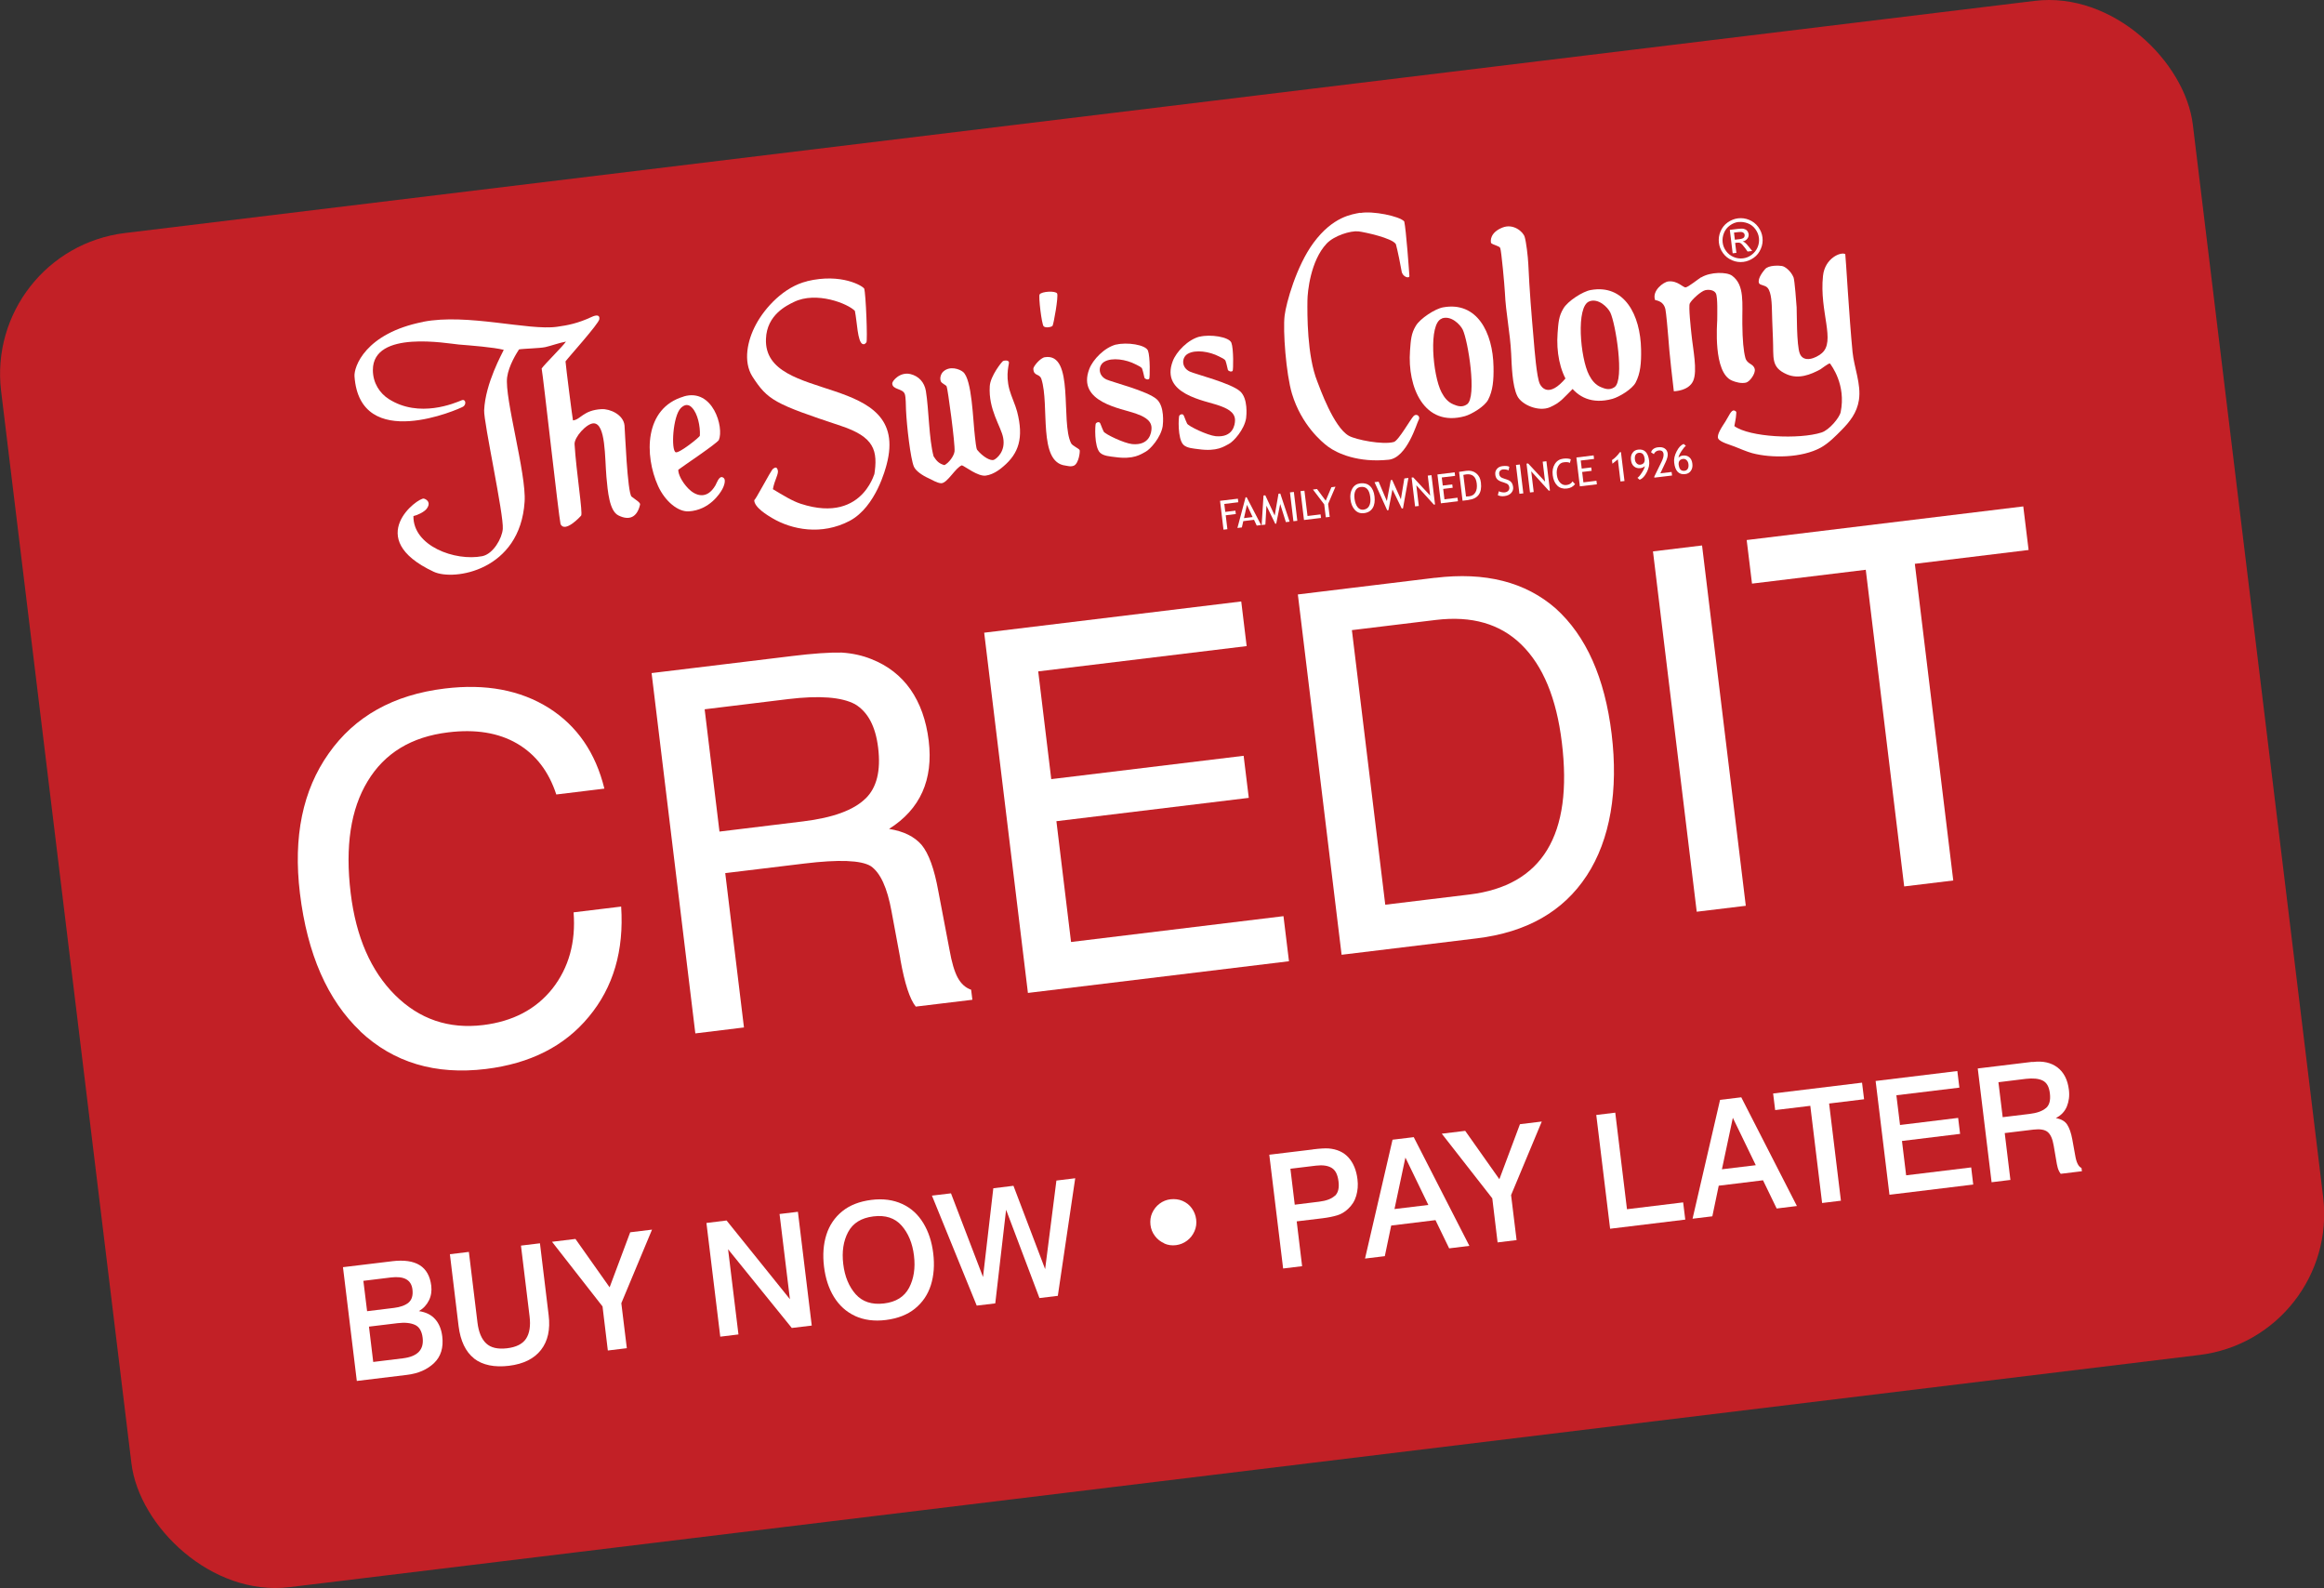
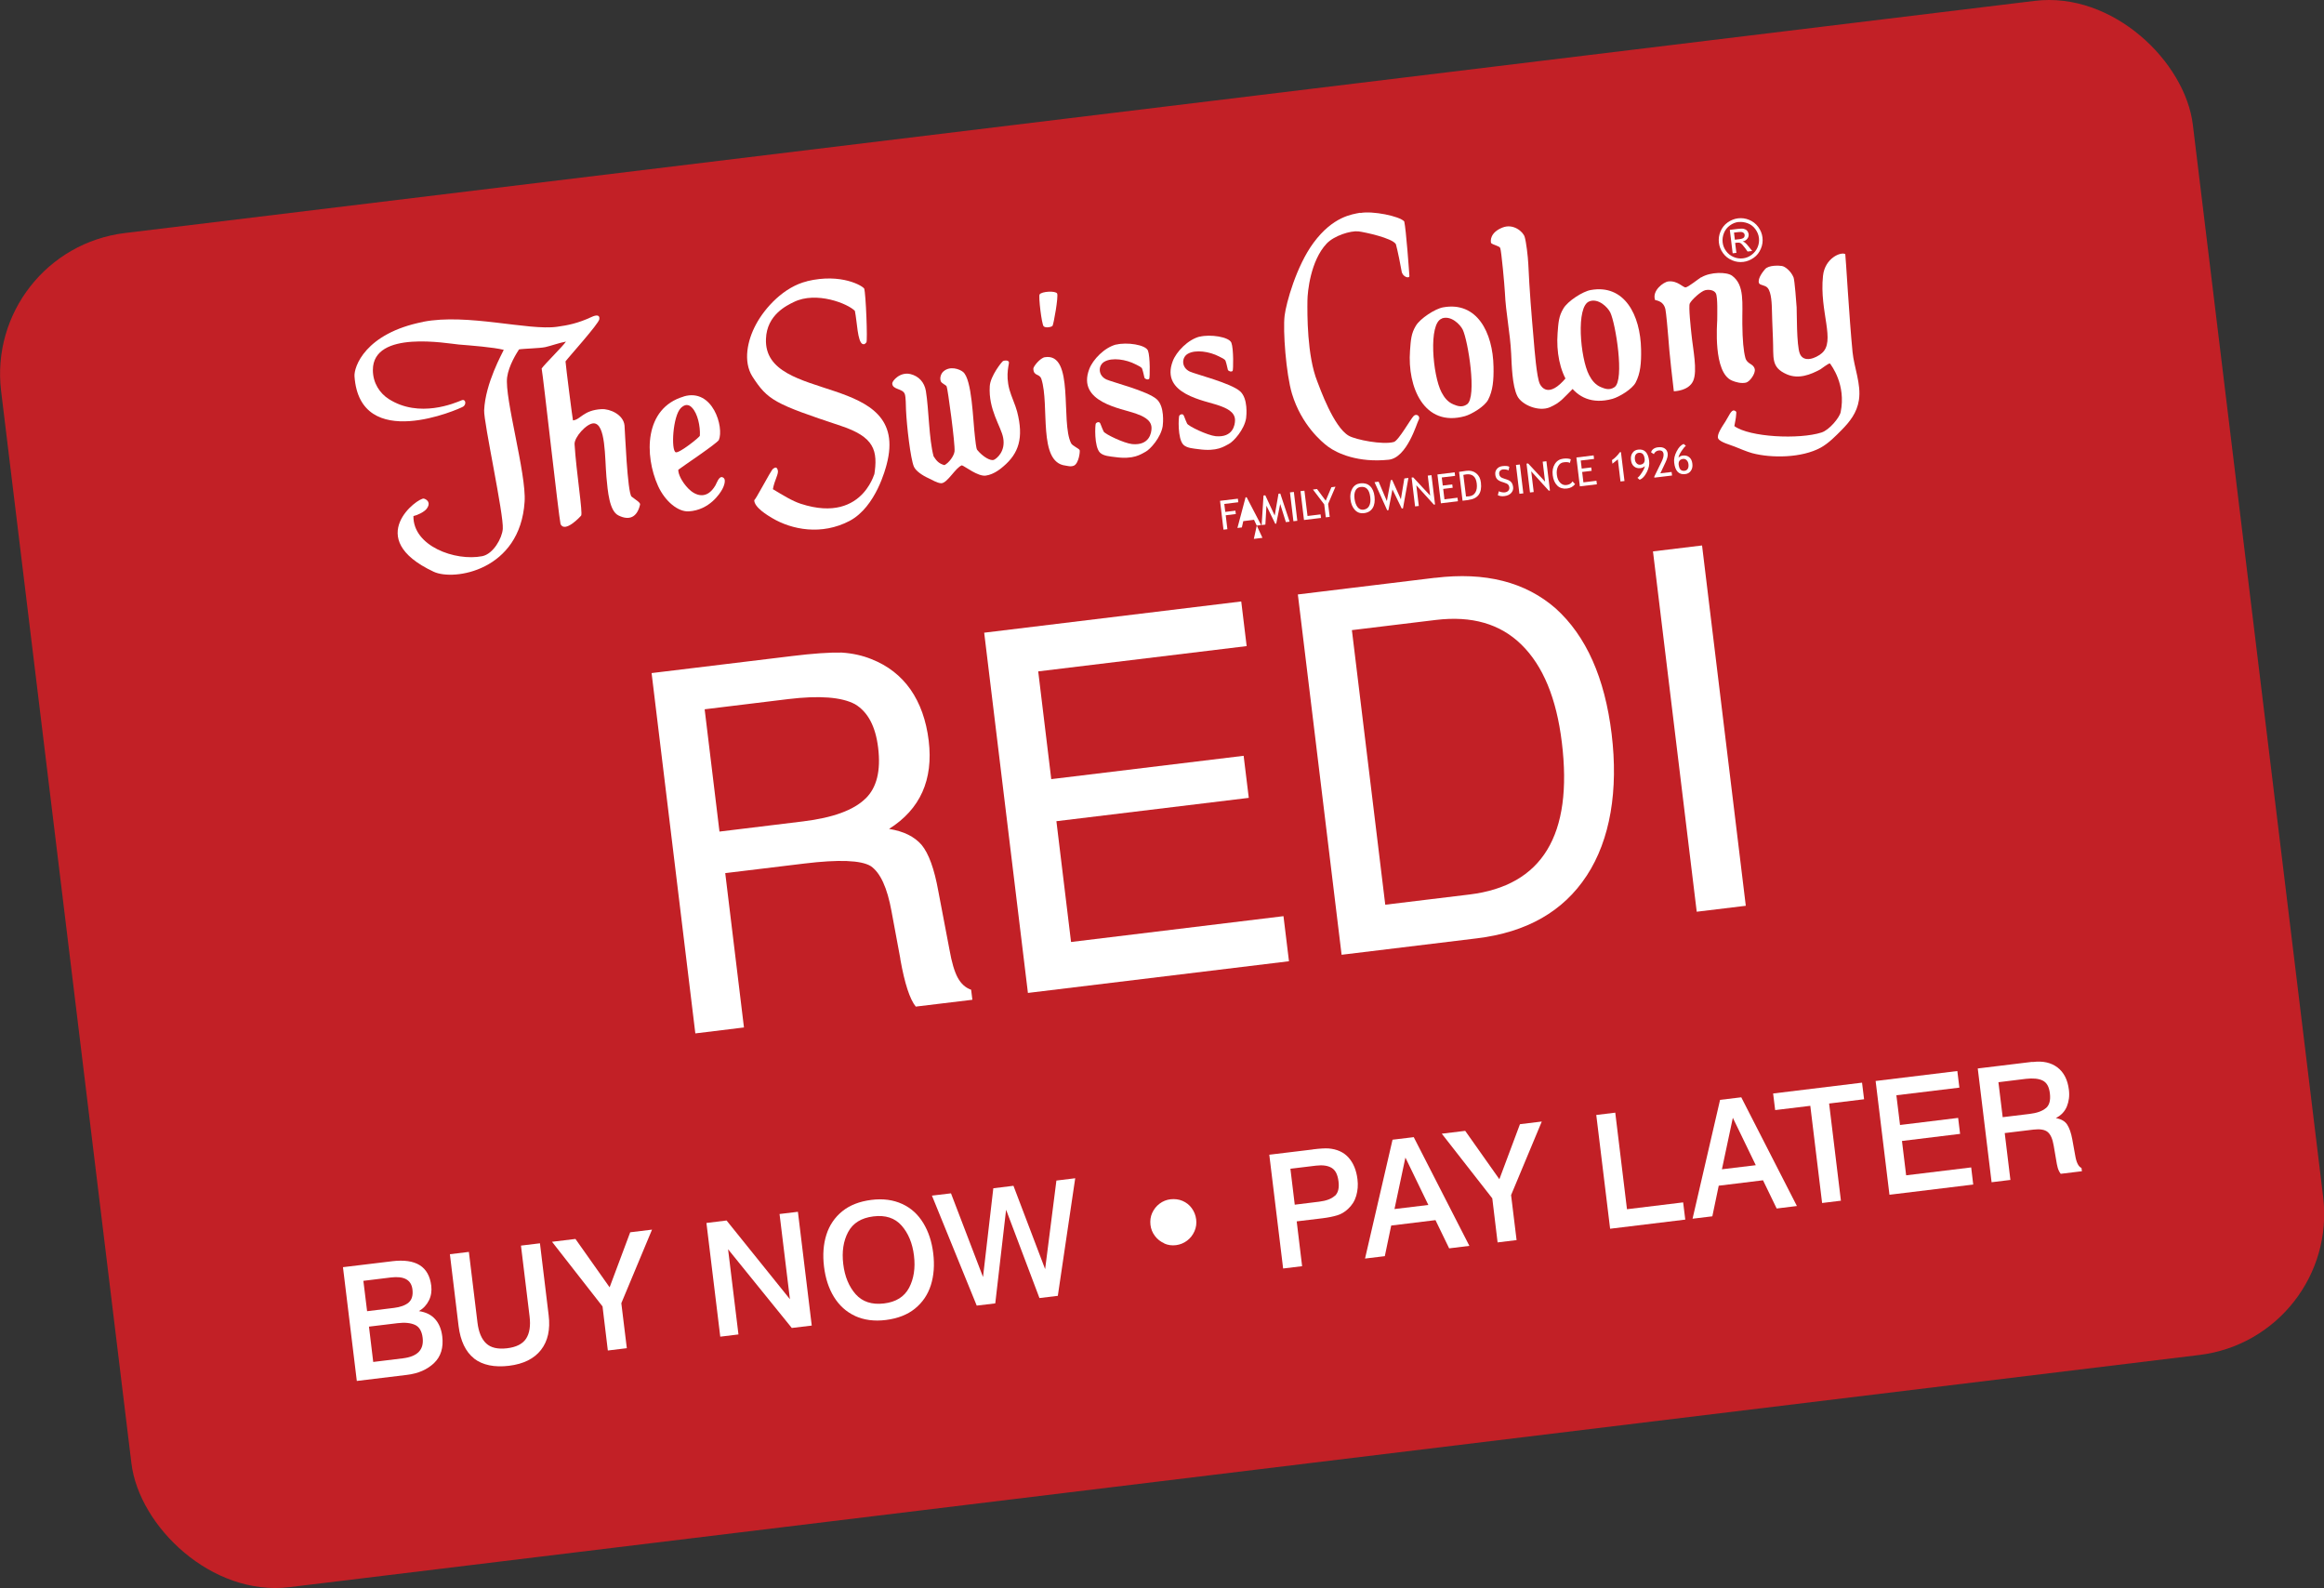
<svg xmlns="http://www.w3.org/2000/svg" version="1.1" viewBox="0 0 261.9 178.96">
  <rect x="0" y="0" width="261.9" height="178.96" fill="#333333" stroke="none" />
  <defs>
    <style>
      .cls-1 {
        fill: #c22026;
      }

      .cls-2 {
        fill: #fff;
      }
    </style>
  </defs>
  <g>
    <g id="Layer_1">
      <g>
        <rect class="cls-1" x="6.55" y="12.63" width="248.81" height="153.7" rx="16" ry="16" transform="translate(-9.83 16.44) rotate(-6.93)" />
        <g>
-           <path class="cls-2" d="M40.62,116.21c-3.71-3.52-5.99-8.71-6.82-15.56-.77-6.36.31-11.61,3.24-15.75,2.93-4.17,7.29-6.62,13.09-7.32,4.59-.56,8.5.17,11.72,2.19,3.19,2.02,5.27,5.05,6.26,9.09l-5.42.66c-.85-2.61-2.33-4.52-4.42-5.74-2.1-1.22-4.69-1.64-7.77-1.26-4.14.5-7.16,2.34-9.07,5.51-1.91,3.14-2.55,7.34-1.91,12.61.6,4.93,2.27,8.76,5,11.48,2.74,2.72,6.04,3.85,9.92,3.38,3.35-.41,5.95-1.77,7.81-4.1,1.85-2.36,2.65-5.23,2.39-8.6l5.36-.65c.33,4.96-.88,9.1-3.65,12.42-2.73,3.31-6.6,5.27-11.6,5.88-5.68.69-10.4-.72-14.15-4.24Z" />
          <path class="cls-2" d="M89.17,73.93c2.45-.3,4.34-.43,5.68-.4,1.23.08,2.35.33,3.36.74,1.85.73,3.31,1.87,4.4,3.42,1.08,1.55,1.77,3.47,2.05,5.77.53,4.4-.95,7.72-4.47,9.94,1.64.26,2.85.86,3.66,1.79.81.97,1.44,2.71,1.89,5.21l1.26,6.61c.25,1.42.56,2.47.93,3.15.37.68.87,1.14,1.51,1.36l.14,1.13-6.38.77c-.67-.83-1.25-2.6-1.73-5.29l-.02-.17-.98-5.27c-.48-2.65-1.25-4.35-2.34-5.1-1.11-.67-3.61-.76-7.48-.29l-8.92,1.08,2.11,17.39-5.48.67-4.93-40.6,15.75-1.91ZM97.54,89.98c1.26-1.22,1.74-3.13,1.42-5.73-.29-2.41-1.16-4.04-2.6-4.9-1.51-.81-4.02-1-7.52-.58l-9.43,1.15,1.67,13.78,9.43-1.15c3.35-.41,5.69-1.26,7.02-2.57Z" />
          <path class="cls-2" d="M110.91,71.29l28.97-3.52.61,5.03-23.49,2.85,1.47,12.14,21.68-2.63.58,4.74-21.68,2.63,1.65,13.61,23.94-2.91.62,5.08-29.42,3.57-4.93-40.6Z" />
          <path class="cls-2" d="M161.72,65.11c5.65-.69,10.18.46,13.6,3.45,3.43,3.1,5.53,7.81,6.3,14.13s-.14,11.92-2.81,15.98c-2.64,4.03-6.77,6.38-12.38,7.06l-15.24,1.85-4.93-40.6,15.47-1.88ZM176.01,83.66c-.6-4.97-2.12-8.64-4.55-11.02-2.39-2.35-5.59-3.27-9.62-2.79l-9.49,1.15,3.76,30.94,9.49-1.15c8.21-1,11.68-6.71,10.41-17.14Z" />
          <path class="cls-2" d="M186.28,62.13l5.53-.67,4.93,40.6-5.53.67-4.93-40.6Z" />
-           <path class="cls-2" d="M210.26,64.2l-12.82,1.56-.6-4.91,31.17-3.79.6,4.91-12.82,1.56,4.33,35.68-5.53.67-4.33-35.68Z" />
        </g>
        <g>
          <path class="cls-2" d="M44.19,142.11c2.68-.32,4.14.59,4.41,2.76.07.6-.01,1.15-.26,1.65-.25.51-.62.91-1.13,1.21.79.12,1.4.42,1.83.91.43.48.7,1.13.8,1.94.15,1.26-.15,2.26-.92,3s-1.8,1.19-3.09,1.34l-5.62.68-1.56-12.82,5.55-.67ZM46.04,146.77c.37-.31.52-.8.44-1.48-.13-1.08-.94-1.53-2.43-1.35l-3.1.38.42,3.42,3.03-.37c.73-.09,1.27-.29,1.65-.6ZM47.63,150.74c-.09-.75-.38-1.24-.87-1.46-.49-.22-1.14-.29-1.95-.19l-3.23.39.48,3.98,3.35-.41c1.64-.2,2.38-.97,2.22-2.31Z" />
          <path class="cls-2" d="M53.42,153.06c-.95-.75-1.53-1.97-1.74-3.64l-.98-8.1,2.14-.26.97,7.97c.13,1.07.46,1.85.98,2.34s1.3.67,2.34.55,1.77-.49,2.16-1.09c.39-.6.52-1.44.39-2.51l-.97-7.97,2.14-.26.98,8.1c.2,1.62-.09,2.92-.86,3.91-.77.99-1.97,1.59-3.6,1.79s-2.99-.07-3.95-.82Z" />
          <path class="cls-2" d="M67.89,147.19l-5.68-7.27,2.64-.32,3.85,5.45,2.32-6.2,2.46-.3-3.46,8.29.62,5.07-2.14.26-.6-4.98Z" />
          <path class="cls-2" d="M79.61,137.8l2.27-.28,7.14,8.87-1.17-9.6,2.07-.25,1.56,12.82-2.25.27-7.18-8.87,1.17,9.6-2.05.25-1.56-12.82Z" />
          <path class="cls-2" d="M96.35,148.27c-.99-.46-1.78-1.18-2.37-2.14-.59-.96-.96-2.1-1.12-3.42s-.07-2.52.27-3.59.94-1.95,1.79-2.64c.85-.69,1.94-1.11,3.27-1.28s2.49,0,3.49.46,1.78,1.18,2.37,2.15c.59.97.96,2.1,1.12,3.41s.07,2.52-.27,3.59c-.34,1.07-.94,1.95-1.79,2.64-.85.69-1.94,1.11-3.27,1.28s-2.49,0-3.48-.45ZM102.45,145.1c.53-1.01.72-2.22.55-3.62s-.64-2.53-1.4-3.39-1.82-1.2-3.18-1.03-2.3.75-2.84,1.76-.72,2.22-.55,3.62.64,2.53,1.4,3.39c.76.85,1.82,1.2,3.18,1.04s2.3-.75,2.84-1.77Z" />
          <path class="cls-2" d="M105.01,134.72l2.16-.26,3.61,9.43,1.16-10,2.27-.28,3.57,9.39,1.27-9.98,2.12-.26-1.96,13.25-2.07.25-3.76-9.95-1.22,10.55-2.09.25-5.05-12.4Z" />
          <path class="cls-2" d="M131.2,140.09c-.42-.18-.77-.46-1.05-.83-.28-.37-.45-.79-.5-1.25s0-.91.19-1.33c.19-.42.46-.77.83-1.05.37-.28.79-.45,1.25-.5s.92,0,1.34.18c.42.18.77.45,1.04.82s.44.79.5,1.26,0,.91-.19,1.34-.46.78-.83,1.06-.79.45-1.25.51-.91,0-1.33-.19Z" />
          <path class="cls-2" d="M147.94,129.51c.79-.1,1.37-.13,1.76-.11.97.08,1.73.42,2.28,1.04.55.62.88,1.44,1,2.45.08.64.03,1.25-.14,1.84s-.48,1.08-.94,1.5c-.35.33-.75.57-1.21.71-.46.14-1.01.25-1.65.33l-2.91.35.61,5.05-2.14.26-1.56-12.82,4.89-.59ZM150.43,134.75c.37-.34.51-.89.41-1.65s-.34-1.24-.76-1.5c-.42-.26-1.01-.35-1.77-.26l-2.89.35.49,4.05,2.76-.34c.8-.1,1.38-.32,1.75-.66Z" />
          <path class="cls-2" d="M156.91,128.42l2.41-.29,6.27,12.25-2.28.28-1.54-3.18-4.99.61-.72,3.45-2.23.27,3.1-13.39ZM160.96,135.76l-2.58-5.33-1.23,5.8,3.82-.46Z" />
          <path class="cls-2" d="M168.16,135.01l-5.68-7.27,2.64-.32,3.85,5.45,2.32-6.2,2.46-.3-3.46,8.29.62,5.07-2.14.26-.6-4.98Z" />
          <path class="cls-2" d="M179.89,125.63l2.14-.26,1.32,10.88,6.33-.77.24,1.94-8.47,1.03-1.56-12.82Z" />
          <path class="cls-2" d="M193.82,123.93l2.41-.29,6.27,12.25-2.28.28-1.54-3.18-4.99.61-.72,3.45-2.23.27,3.1-13.39ZM197.86,131.28l-2.58-5.33-1.23,5.8,3.82-.46Z" />
          <path class="cls-2" d="M204.01,124.6l-3.96.48-.23-1.87,10.02-1.22.23,1.87-3.94.48,1.33,10.95-2.12.26-1.33-10.95Z" />
          <path class="cls-2" d="M211.38,121.8l9.2-1.12.23,1.87-7.1.86.41,3.35,6.55-.8.22,1.8-6.55.8.47,3.87,7.33-.89.23,1.93-9.44,1.15-1.56-12.82Z" />
          <path class="cls-2" d="M228.99,119.66s.06.01.11,0c1.12-.14,2.04.07,2.76.61.72.55,1.15,1.38,1.29,2.51.09.7,0,1.33-.23,1.9-.24.57-.65,1-1.24,1.3.6.11,1.03.35,1.28.74.25.39.44.93.57,1.64l.33,1.82c.13.8.37,1.28.71,1.42l.05.37-2.39.29c-.16-.21-.27-.44-.34-.69s-.13-.57-.19-.96l-.26-1.52c-.13-.76-.35-1.27-.68-1.54-.32-.27-.86-.36-1.61-.27l-3.23.39.64,5.28-2.12.26-1.56-12.82,6.1-.74ZM230.55,124.87c.4-.33.55-.88.46-1.66s-.36-1.23-.82-1.46c-.45-.22-1.08-.28-1.88-.19l-3.1.38.48,3.94,3.05-.37c.81-.1,1.41-.31,1.81-.65Z" />
        </g>
        <path class="cls-2" d="M117.74,40.25c3.4-.56,1.75,7.34,2.97,9.7.15.29.9.59.96.77.06.18-.1,1.47-.63,1.74-.36.17-.79.02-.97,0-3.14-.37-1.76-6.78-2.71-9.75-.22-.66-.87-.28-.91-1.16-.01-.26.78-1.22,1.29-1.3Z" />
        <path class="cls-2" d="M113.08,40.67c.16-.08.51-.08.61.1.1.18-.43,1.31.07,3.14.2.73.67,1.73.86,2.46.78,3,.16,4.73-1.53,6.17-.2.17-1.03.92-2,1.05-.88.12-2.3-1.02-2.69-1.16-.72.25-1.63,2.02-2.33,2.02-.42,0-1.16-.44-1.4-.55-.74-.33-1.47-.84-1.68-1.32-.38-.89-.81-4.58-.89-6.41-.02-.47-.01-1.44-.14-1.78-.24-.64-1.4-.46-1.41-1.19,0-.28.87-1.33,2.05-1.05.94.23,1.57.92,1.74,1.9.34,2.07.34,5.41.87,7.37.33.5.57.81,1.22.99.49-.24,1.08-1.02,1.14-1.55.09-.79-.77-7.1-.89-7.32-.11-.2-.59-.33-.67-.61-.14-.43.09-.88.29-1.06.74-.68,1.83-.29,2.23.04,1.02.84,1.11,5.43,1.34,7.31.05.4.13,1.31.25,1.47.62.76,1.51,1.29,1.89,1.12.32-.14,1.33-.96,1.04-2.48-.24-1.29-1.68-3.16-1.51-5.82.07-1.14,1.36-2.77,1.52-2.85Z" />
        <path class="cls-2" d="M191.73,31.25c1-.61,2.85-.64,3.47-.18,1.44,1.06,1.12,3.1,1.15,5.45.02,1.81.13,3,.34,3.8.21.76.92.62,1.06,1.28.1.49-.56,1.41-.98,1.51-.54.13-1.16-.05-1.57-.22-2.18-.89-1.68-6.5-1.68-6.82,0-.57.07-2.58-.15-3.01-.18-.36-.74-.47-1.21-.36-.47.12-1.49,1.03-1.73,1.49-.16.32.12,2.83.18,3.41.17,1.73.71,4.17.2,5.32-.51,1.13-2.08,1.16-2.18,1.17-.06-.47-.53-4.48-.63-6.16-.04-.58-.24-2.74-.32-3.09-.13-.56-.47-.91-1.16-1.03-.38-1.05.94-2.04,1.5-2.1,1.05-.11,1.65.71,1.95.67s1.41-.94,1.74-1.14Z" />
        <path class="cls-2" d="M125.79,38.83c1.19-.3,3.32.01,3.58.68.26.68.22,3.07.14,3.17-.14.15-.48.04-.54-.13-.06-.19-.1-.54-.26-1-.06-.19-.48-.37-.74-.5-1.04-.54-2.63-.81-3.52-.29-.71.42-.73,1.55.24,2,.65.3,4.65,1.3,5.67,2.23.9.81.71,2.72.67,3.02-.2,1.28-1.4,2.62-1.94,2.9-.54.28-1.31.89-3.44.59-.52-.07-1.29-.11-1.68-.49-.69-.67-.56-3.18-.48-3.29.08-.11.3-.23.45-.09.08.07.18.46.43.99.14.29,2.28,1.32,3.22,1.42,1.95.18,2.18-1.27,2.18-1.81,0-.96-1.03-1.36-1.79-1.64-1.59-.57-6.65-1.26-5.23-5,.4-1.07,1.72-2.45,3.06-2.78Z" />
        <path class="cls-2" d="M207.95,28.62c.07.5.44,7.16.82,11.04.17,1.74.99,3.62.72,5.41-.22,1.44-1.04,2.46-1.95,3.38-.66.67-1.46,1.49-2.34,1.98-2.14,1.18-5.57,1.21-7.74.63-.62-.17-1.42-.52-1.98-.74-.49-.2-1.6-.48-1.84-.89-.24-.41.45-1.38.8-1.93.4-.63.66-1.36,1.01-1.24.34.11.19.3.19.61,0,.17-.12.75-.19,1.14,1.7,1.25,7.3,1.53,9.83.72.87-.28,2.02-1.67,2.15-2.29.63-3.09-1.04-5.26-1.21-5.49-.21,0-.89.56-1.08.67-1.11.6-2.45,1.13-3.77.56-1.84-.8-1.47-1.86-1.57-4-.07-1.4-.11-3.09-.11-3.09-.02-.81-.05-2.12-.48-2.64-.3-.36-.91-.29-.99-.57-.17-.54.53-1.36.69-1.55.41-.48,1.6-.41,1.9-.36.35.05,1.01.56,1.31,1.28.13.32.32,2.96.35,3.38.03.42-.02,4.3.36,5.22.44,1.07,1.8.51,2.45-.03,1.64-1.34-.27-4.69.16-8.73.21-2.03,2.04-2.74,2.5-2.46Z" />
        <path class="cls-2" d="M119.13,33.06c.17.33-.4,3.52-.52,3.66-.12.13-.78.27-1,.04-.22-.23-.6-3.38-.45-3.59.23-.34,1.8-.43,1.97-.1Z" />
        <path class="cls-2" d="M177.33,43.72c-1.11,1.09-1.43,1.62-2.65,2.16-1.28.56-3.21-.27-3.69-1.26-.58-1.17-.63-3.51-.69-4.75-.12-2.46-.6-4.52-.71-6.94-.04-.81-.39-4.63-.52-4.97-.09-.26-.71-.31-1.03-.57-.09-.26-.11-1.2,1.28-1.75,1.22-.49,2.33.47,2.5,1.05.17.54.37,2.2.41,3.05.14,3.06.34,5.48.61,8.57.09,1.07.33,4.22.69,4.95.14.27.95,1.72,2.97-.71l.81,1.17Z" />
        <path class="cls-2" d="M90.96,31.68c3.89-.93,6.28.56,6.43.84.19.59.39,5.87.25,6.05-.14.18-.26.27-.44.19-.57-.28-.6-2.46-.86-3.73-.77-.81-4.34-2.25-6.88-1-.75.37-3.05,1.42-3.14,4.16-.3,7.44,16.44,3.55,13.59,14.18-.09.32-1.17,4.73-4.16,6.32-3.16,1.66-6.52,1-8.74-.32-.43-.26-2.06-1.2-2.01-2.05-.01.33,1.87-3.33,2.12-3.5.25-.17.41-.24.53.15.13.42-.37,1.12-.55,2.15,1.17.7,2.18,1.33,3.13,1.64,7.47,2.44,8.5-4.5,8.28-3.16.47-2.87,0-4.37-3.76-5.62-7.47-2.48-8.23-2.88-9.97-5.57-1.05-1.69-.56-4.04.4-5.83,1.02-1.92,3.18-4.27,5.78-4.89Z" />
        <path class="cls-2" d="M153.3,24c1.36-.26,4.4.34,4.95.95.21.92.55,5.67.58,6.14.02.34-.79.13-.88-.54-.05-.37-.48-2.49-.64-3.03-.39-.7-3.56-1.37-4.23-1.45-.89-.09-2.73.48-3.58,1.38-1.82,1.94-2.15,5.44-2.16,6.41-.02,1.52-.05,6.22,1.11,9.12.27.69,1.84,5.15,3.55,6.12.78.45,3.84,1.05,5.08.7.53-.15,1.91-2.63,2.24-2.94.33-.31.82.07.53.51-.18.29-1.28,4.21-3.35,4.43-3.43.36-5.79-.7-6.83-1.47-.71-.52-3.01-2.46-4.07-5.96-.67-2.23-1.04-7.14-.83-8.82.17-1.39,1.32-5.58,3.26-8.2,2.2-2.97,4.34-3.2,5.26-3.38Z" />
        <path class="cls-2" d="M47.68,36.26c4.97-.98,11.88,1.02,15.1.56,1.21-.17,2.34-.38,3.92-1.12.48-.22.92-.25.84.27-.07.52-3.53,4.35-3.81,4.75.04.6.77,6.32.84,6.65.88-.09,1.14-1.15,3.22-1.27.94-.05,2.47.61,2.59,1.85.04.4.32,7.63.8,8.01.49.38,1.01.67.95.9-.33,1.44-1.23,1.83-2.45,1.21-1.01-.51-1.19-2.69-1.34-4.33-.19-2.21-.07-6.03-1.44-6.04-.79,0-2.19,1.56-2.15,2.35.19,3.13.95,7.78.74,8.05-.09.11-1.82,1.98-2.32.96-.22-.99-1.95-16.62-2.13-17.54.43-.59,2.37-2.48,2.74-3.03-.69.12-1.7.48-2.32.62s-2.51.17-2.97.26c-.26.4-1.16,1.81-1.34,3.14-.31,2.32,2.18,10.89,1.97,14.01-.49,7.79-7.98,8.97-10.25,7.9-8.08-3.79-1.7-8.41-1.1-8.24.39.11.81.51.31,1.15-.28.36-1.03.72-1.49.82-.05,3.38,4.7,5.11,7.75,4.52,1.25-.25,2.24-2.02,2.32-3.07.13-1.59-2.15-11.97-2.1-13.36.13-3.08,2.08-6.5,2.21-6.82-1.18-.3-3.74-.49-5.07-.6-1.21-.1-9.68-1.69-9.68,2.87,0,1.48.79,2.63,1.79,3.27,3.44,2.2,7.46.45,8.22.14.45-.18.56.47.16.72-.43.26-11.63,5.23-12.24-3.41-.08-1.06,1.2-4.86,7.73-6.14Z" />
        <path class="cls-2" d="M77.05,44.67c3.29-.97,4.56,3.5,3.96,4.91-.28.44-4.17,3.03-4.57,3.35-.03.45.38,1.35,1.13,2.12.75.77,2.06,1.35,3.06-.37.1-.17.38-1,.73-.92.59.12.23,1.04,0,1.43-.22.39-1.39,2.28-3.74,2.43-1.21.07-2.67-1.13-3.46-2.86-1.55-3.44-1.58-8.77,2.89-10.08ZM76.73,45.97c-.91.9-1.13,4.77-.58,4.99.37.15,2.71-1.7,2.72-1.87.06-1.07-.25-2.48-.87-3.14-.11-.11-.57-.66-1.27.02Z" />
        <path class="cls-2" d="M135.19,37.94c1.19-.3,3.32.01,3.58.68.26.68.22,3.07.14,3.17-.14.15-.48.04-.54-.13-.06-.19-.1-.54-.26-1-.06-.19-.48-.37-.74-.5-1.04-.54-2.63-.81-3.52-.29-.71.42-.73,1.55.24,2,.65.3,4.65,1.3,5.67,2.23.9.81.71,2.72.67,3.02-.2,1.28-1.4,2.62-1.94,2.9-.55.28-1.31.89-3.44.59-.52-.07-1.29-.11-1.68-.49-.69-.67-.56-3.18-.47-3.29.08-.11.3-.23.45-.09.08.07.18.46.43.99.14.29,2.28,1.32,3.22,1.42,1.95.18,2.18-1.27,2.18-1.81,0-.96-1.03-1.37-1.79-1.64-1.59-.58-6.65-1.26-5.23-5,.4-1.07,1.72-2.45,3.06-2.78Z" />
        <path class="cls-2" d="M162.63,34.63c3.8-.69,5.61,2.8,5.68,6.7.03,1.51-.07,2.68-.61,3.72-.39.75-1.86,1.63-2.61,1.84-4.61,1.28-6.5-3.28-6.19-7.39.09-1.21.13-1.92.65-2.78.49-.84,2.2-1.94,3.08-2.09ZM162.48,35.9c-1.53.54-1.03,6.39-.03,8.3.31.6.72,1.11,1.33,1.36.4.16.95.41,1.54,0,1.15-.8.12-7.17-.48-8.42-.29-.59-1.33-1.63-2.35-1.26Z" />
        <path class="cls-2" d="M179.26,32.68c3.8-.69,5.61,2.8,5.68,6.7.03,1.51-.07,2.68-.61,3.72-.39.75-1.86,1.63-2.61,1.84-4.61,1.28-6.5-3.28-6.19-7.39.09-1.21.13-1.92.65-2.78.48-.84,2.2-1.94,3.08-2.09ZM179.11,33.96c-1.53.54-1.03,6.39-.03,8.3.31.6.72,1.11,1.33,1.36.4.16.95.41,1.54,0,1.15-.8.12-7.17-.48-8.41-.29-.59-1.33-1.63-2.35-1.26Z" />
        <g>
          <path class="cls-2" d="M137.97,56.78l.11.9,1.14-.14.05.38-1.14.14.19,1.57-.44.05-.39-3.25,2.01-.24.05.4-1.56.19Z" />
-           <path class="cls-2" d="M141.63,59.23l-.31-.66-1.21.15-.16.71-.5.06.92-3.46h.12s1.63,3.13,1.63,3.13l-.49.06ZM140.52,56.89l-.33,1.49.97-.12-.64-1.38Z" />
+           <path class="cls-2" d="M141.63,59.23l-.31-.66-1.21.15-.16.71-.5.06.92-3.46h.12s1.63,3.13,1.63,3.13l-.49.06Zl-.33,1.49.97-.12-.64-1.38Z" />
          <path class="cls-2" d="M144.91,58.83l-.64-2.04-.45,2.22h-.11s-.99-2.03-.99-2.03l-.12,2.13-.42.05.21-3.33.2-.02,1.06,2.28.43-2.46.2-.02,1.05,3.17-.42.05Z" />
          <path class="cls-2" d="M145.76,58.73l-.39-3.25.44-.05.39,3.25-.44.05Z" />
          <path class="cls-2" d="M146.95,58.59l-.39-3.25.44-.05.35,2.85,1.47-.18.05.4-1.91.23Z" />
          <path class="cls-2" d="M149.67,56.78l.18,1.46-.44.05-.18-1.46-1.27-1.67.46-.06.98,1.32.64-1.52.46-.06-.82,1.92Z" />
          <path class="cls-2" d="M152.19,56.27c-.06-.47.01-.88.21-1.22.2-.35.5-.54.9-.59.45-.05.81.05,1.09.31.28.26.45.65.51,1.17s0,.97-.21,1.3c-.2.33-.53.53-.98.58-.41.05-.75-.07-1.02-.36-.27-.29-.44-.69-.5-1.19ZM152.65,56.22c.05.37.16.68.33.91.18.23.4.33.67.3.3-.04.52-.18.65-.43.13-.25.17-.58.12-.99-.1-.84-.46-1.22-1.08-1.14-.28.03-.47.17-.59.41-.12.24-.15.56-.1.94Z" />
          <path class="cls-2" d="M158.11,57.28l-.14.02-1.05-2.15-.45,2.33-.14.02-1.43-3.17.46-.06.93,2.19.44-2.36.16-.02.98,2.18.39-2.35.46-.06-.61,3.42Z" />
          <path class="cls-2" d="M161.58,56.85l-1.97-2.17.28,2.33-.42.05-.39-3.25.18-.02,1.91,2.05-.27-2.25.42-.05.4,3.3-.13.02Z" />
          <path class="cls-2" d="M162.48,53.81l.11.9,1.07-.13.05.38-1.07.13.14,1.17,1.47-.18.05.4-1.92.23-.39-3.25,1.94-.24.05.4-1.5.18Z" />
          <path class="cls-2" d="M165.47,56.34l-.65.08-.39-3.25c.42-.07.68-.11.8-.12.45-.06.83.04,1.13.28.3.24.48.59.53,1.05.14,1.17-.33,1.82-1.41,1.95ZM164.91,53.51l.3,2.43c.1,0,.22,0,.37-.02.31-.04.54-.18.69-.44.15-.25.2-.59.15-1-.09-.77-.49-1.11-1.18-1.03-.04,0-.15.03-.33.06Z" />
          <path class="cls-2" d="M168.8,55.78l.11-.43c.09.05.2.09.33.11.13.03.24.03.34.02.17-.02.31-.09.4-.19.09-.11.13-.23.11-.38-.01-.11-.05-.21-.12-.29-.07-.09-.23-.17-.48-.25l-.28-.09c-.23-.08-.4-.18-.51-.31s-.17-.3-.19-.5c-.03-.24.03-.45.18-.63.15-.18.36-.29.63-.32.36-.04.62-.02.77.08l-.08.4c-.06-.04-.16-.07-.29-.09s-.24-.03-.34-.02c-.15.02-.26.08-.34.17-.08.1-.11.21-.09.35.01.08.03.16.07.22s.09.12.15.16.18.09.36.15l.28.09c.23.08.41.18.51.32.11.13.17.31.2.54.03.24-.04.46-.22.66-.18.19-.43.31-.76.35-.29.04-.54,0-.76-.11Z" />
          <path class="cls-2" d="M171.23,55.64l-.39-3.25.44-.05.39,3.25-.44.05Z" />
          <path class="cls-2" d="M174.53,55.28l-1.97-2.17.28,2.33-.42.05-.39-3.25.18-.02,1.91,2.05-.27-2.25.42-.05.4,3.3-.13.02Z" />
          <path class="cls-2" d="M177.02,51.76l-.1.4c-.15-.09-.38-.11-.69-.07-.29.03-.5.19-.64.45-.14.27-.19.59-.14.98s.17.66.37.87c.2.21.45.3.73.26.3-.04.53-.17.66-.41l.29.31c-.23.29-.54.46-.95.5s-.78-.06-1.06-.34-.45-.67-.51-1.17.02-.9.24-1.26c.22-.35.54-.55.95-.6.35-.04.64-.02.85.07Z" />
          <path class="cls-2" d="M178.14,51.9l.11.9,1.07-.13.05.38-1.07.13.14,1.17,1.47-.18.05.4-1.92.23-.39-3.25,1.94-.24.05.4-1.5.18Z" />
          <path class="cls-2" d="M182.62,54.25l-.3-2.49-.61.49-.05-.41c.16-.1.32-.24.49-.41.17-.17.3-.33.39-.47l.13-.02.4,3.26-.44.05Z" />
          <path class="cls-2" d="M184.77,54.05l-.24-.21c.12-.07.29-.26.5-.59.21-.33.32-.57.33-.74-.11.13-.27.21-.49.24-.29.03-.53-.03-.72-.19-.2-.16-.31-.4-.35-.73s.02-.58.17-.8.37-.34.64-.37c.71-.09,1.13.34,1.24,1.29.05.39-.04.81-.27,1.26-.23.45-.49.73-.8.85ZM185.33,51.65c-.06-.46-.27-.67-.65-.63-.16.02-.28.1-.36.23-.08.13-.1.3-.08.5s.09.36.21.47c.11.11.25.16.4.14.38-.05.54-.28.49-.71Z" />
          <path class="cls-2" d="M186.43,53.79v-.09s.82-1.68.82-1.68c.17-.35.25-.64.22-.87-.04-.3-.22-.43-.56-.39-.12.01-.23.06-.33.14-.1.08-.16.16-.2.27l-.31-.2c.03-.15.12-.28.25-.38.14-.1.31-.17.52-.19.31-.04.57,0,.76.13.19.12.31.32.34.58.03.24-.05.57-.24.97l-.59,1.25,1.27-.15.05.4-2,.24Z" />
          <path class="cls-2" d="M189.75,50.03l.24.21c-.12.07-.29.27-.5.59s-.32.57-.33.74c.11-.13.27-.21.49-.24.29-.03.53.03.72.19.2.16.31.4.35.73s-.02.58-.17.8c-.15.22-.37.34-.64.37-.71.09-1.13-.34-1.24-1.29-.05-.39.04-.81.27-1.26.23-.45.49-.73.8-.85ZM189.19,52.42c.06.46.27.67.65.63.16-.02.28-.1.36-.23.08-.13.1-.3.08-.5s-.09-.36-.21-.47c-.11-.11-.25-.16-.4-.14-.38.05-.54.28-.49.71Z" />
        </g>
        <path class="cls-2" d="M195.87,24.6c.41-.05.83,0,1.24.17s.76.43,1.03.8.43.76.48,1.19,0,.84-.18,1.26-.43.76-.8,1.02-.76.42-1.18.47-.84,0-1.26-.18-.75-.43-1.02-.8-.42-.76-.47-1.18,0-.85.18-1.27.44-.76.81-1.02.76-.41,1.17-.46ZM195.92,25.01c-.34.04-.67.17-.97.39s-.53.5-.67.85-.19.7-.15,1.06.17.68.39.98.5.52.85.67.7.19,1.05.15.68-.17.98-.4.52-.5.67-.85.19-.7.15-1.05-.18-.69-.4-.99-.51-.53-.86-.66-.69-.18-1.04-.14ZM195.26,28.54l-.32-2.64.91-.11c.31-.04.54-.04.68,0s.27.1.36.21.15.24.17.37c.02.19-.02.37-.15.53s-.29.26-.52.31c.1.03.18.07.24.11.12.09.27.25.45.48l.38.48-.52.06-.28-.39c-.22-.3-.4-.49-.52-.56-.09-.05-.2-.07-.35-.05l-.25.03.14,1.12-.43.05ZM195.5,27.01l.52-.06c.25-.03.41-.09.49-.17s.11-.19.1-.31c0-.08-.04-.15-.09-.2s-.12-.1-.2-.12-.22-.02-.43,0l-.48.06.1.8Z" />
      </g>
    </g>
  </g>
</svg>